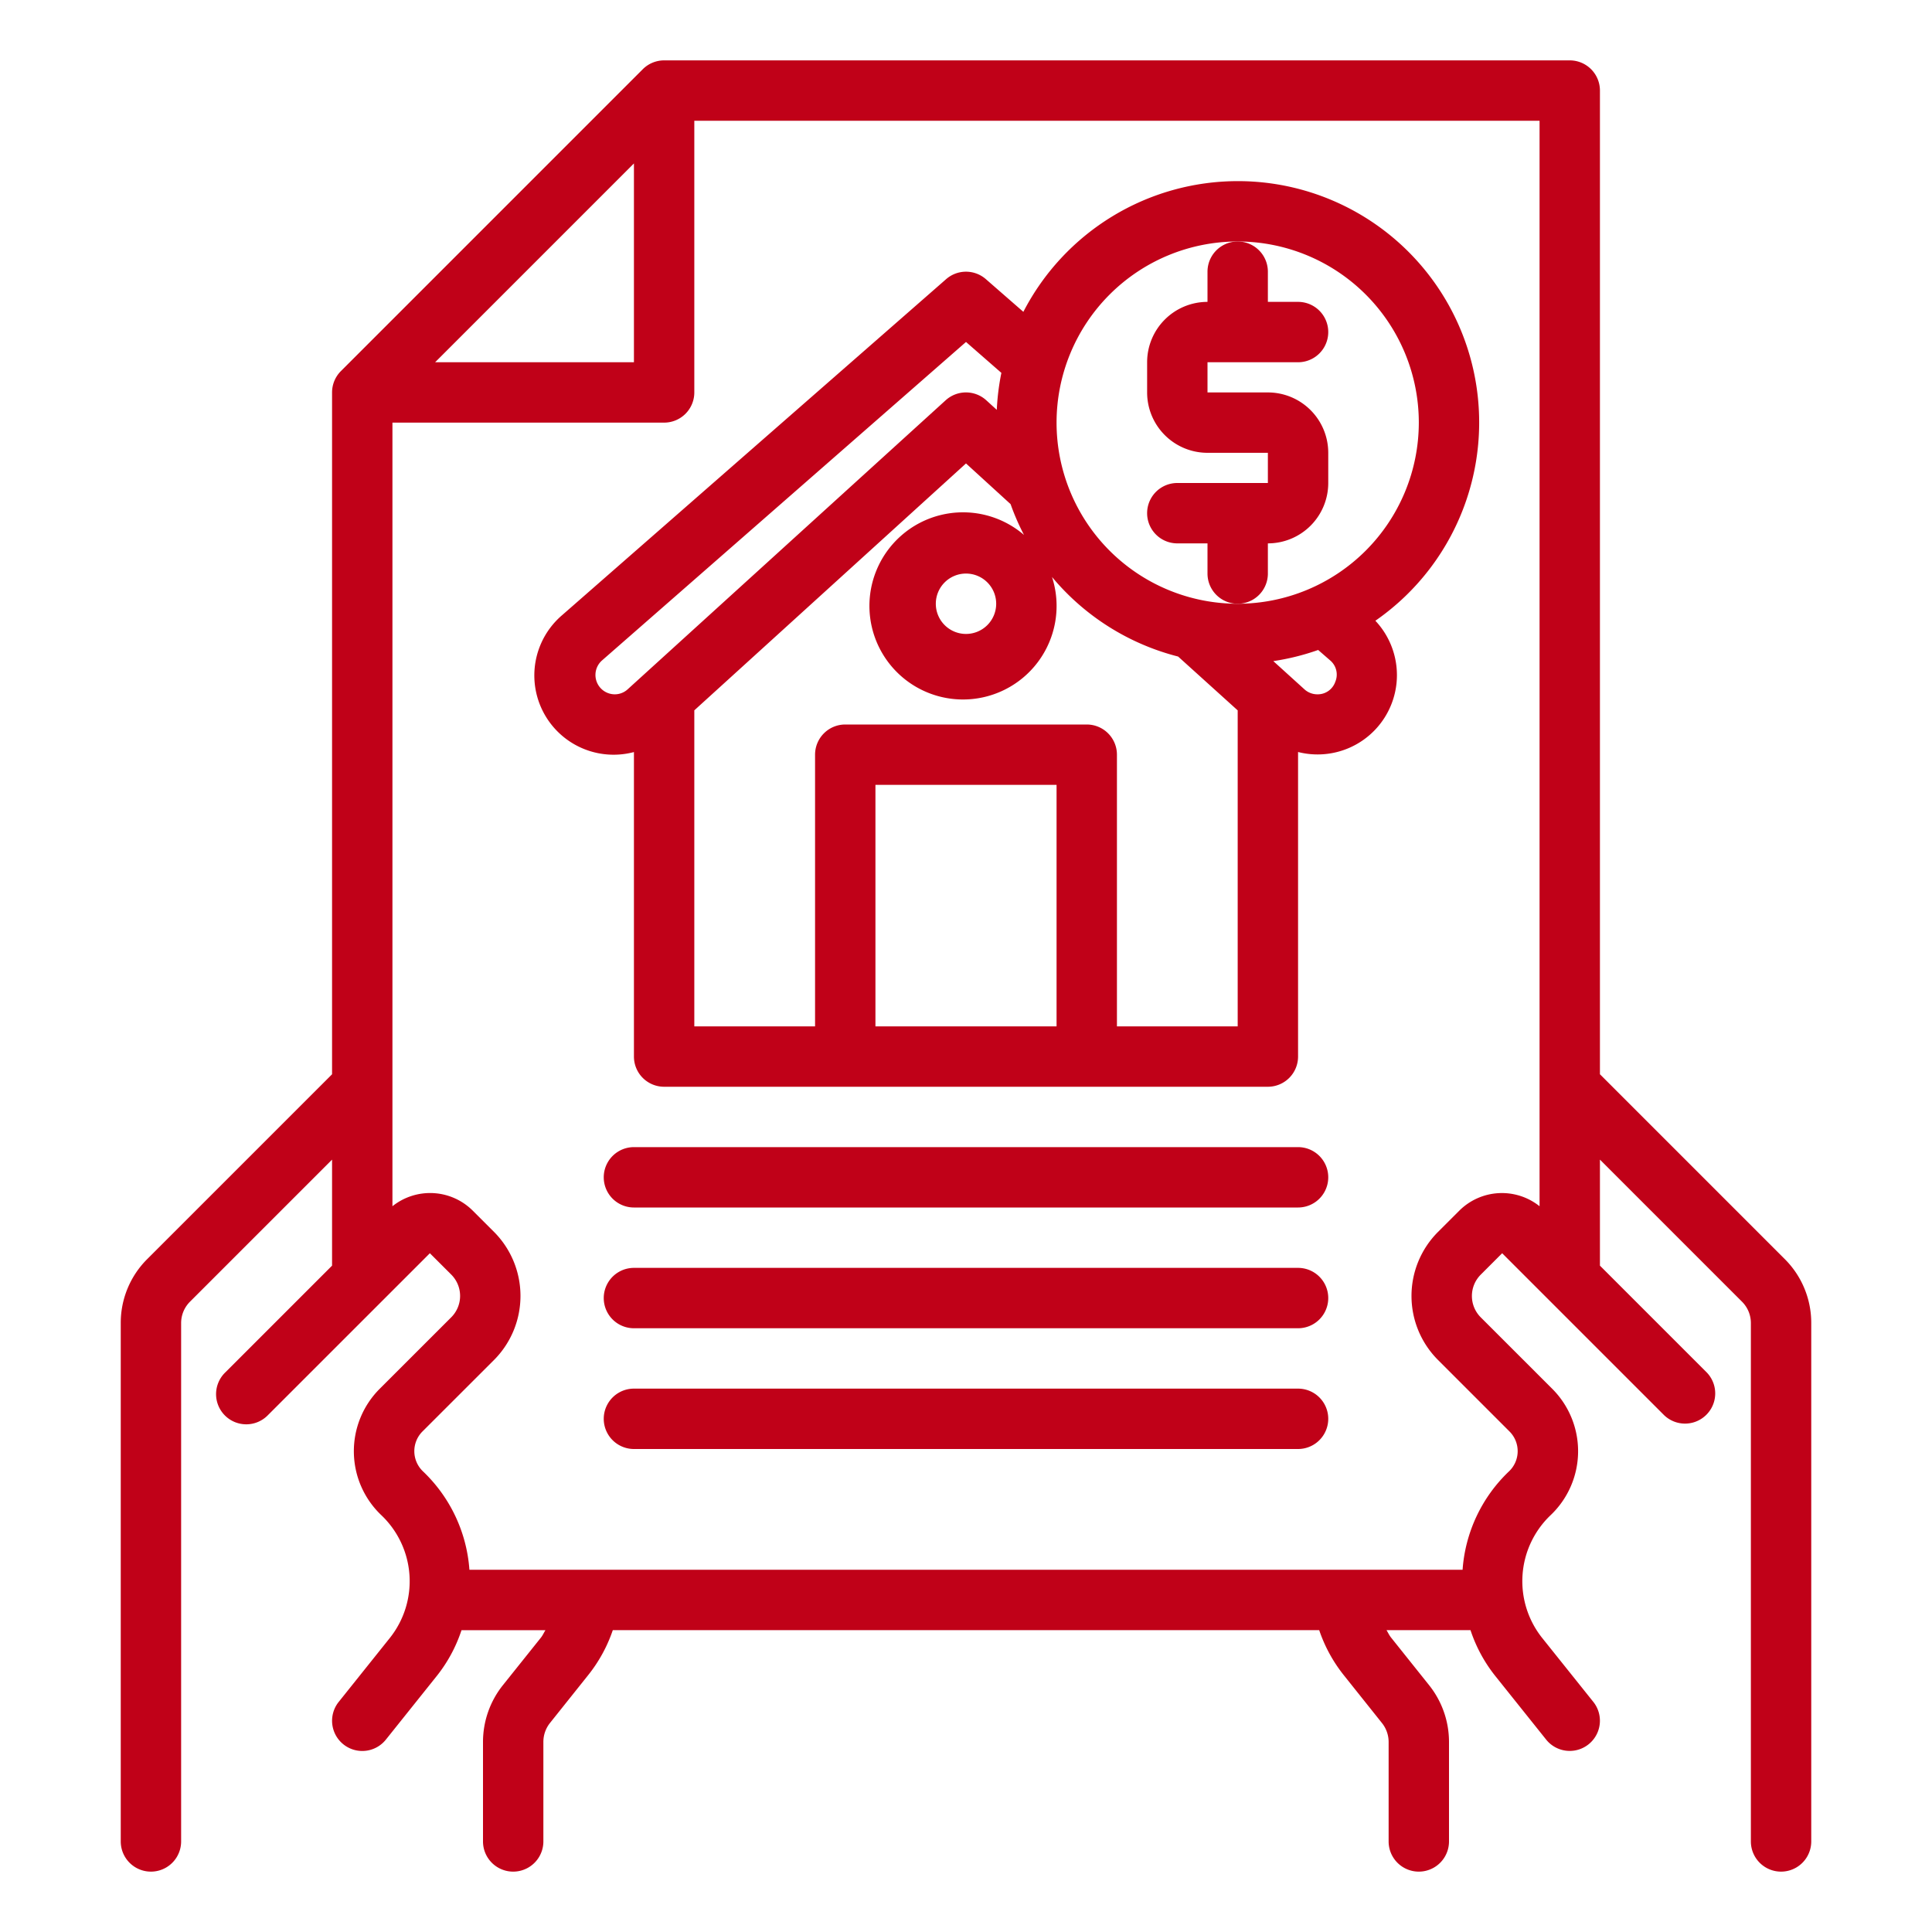
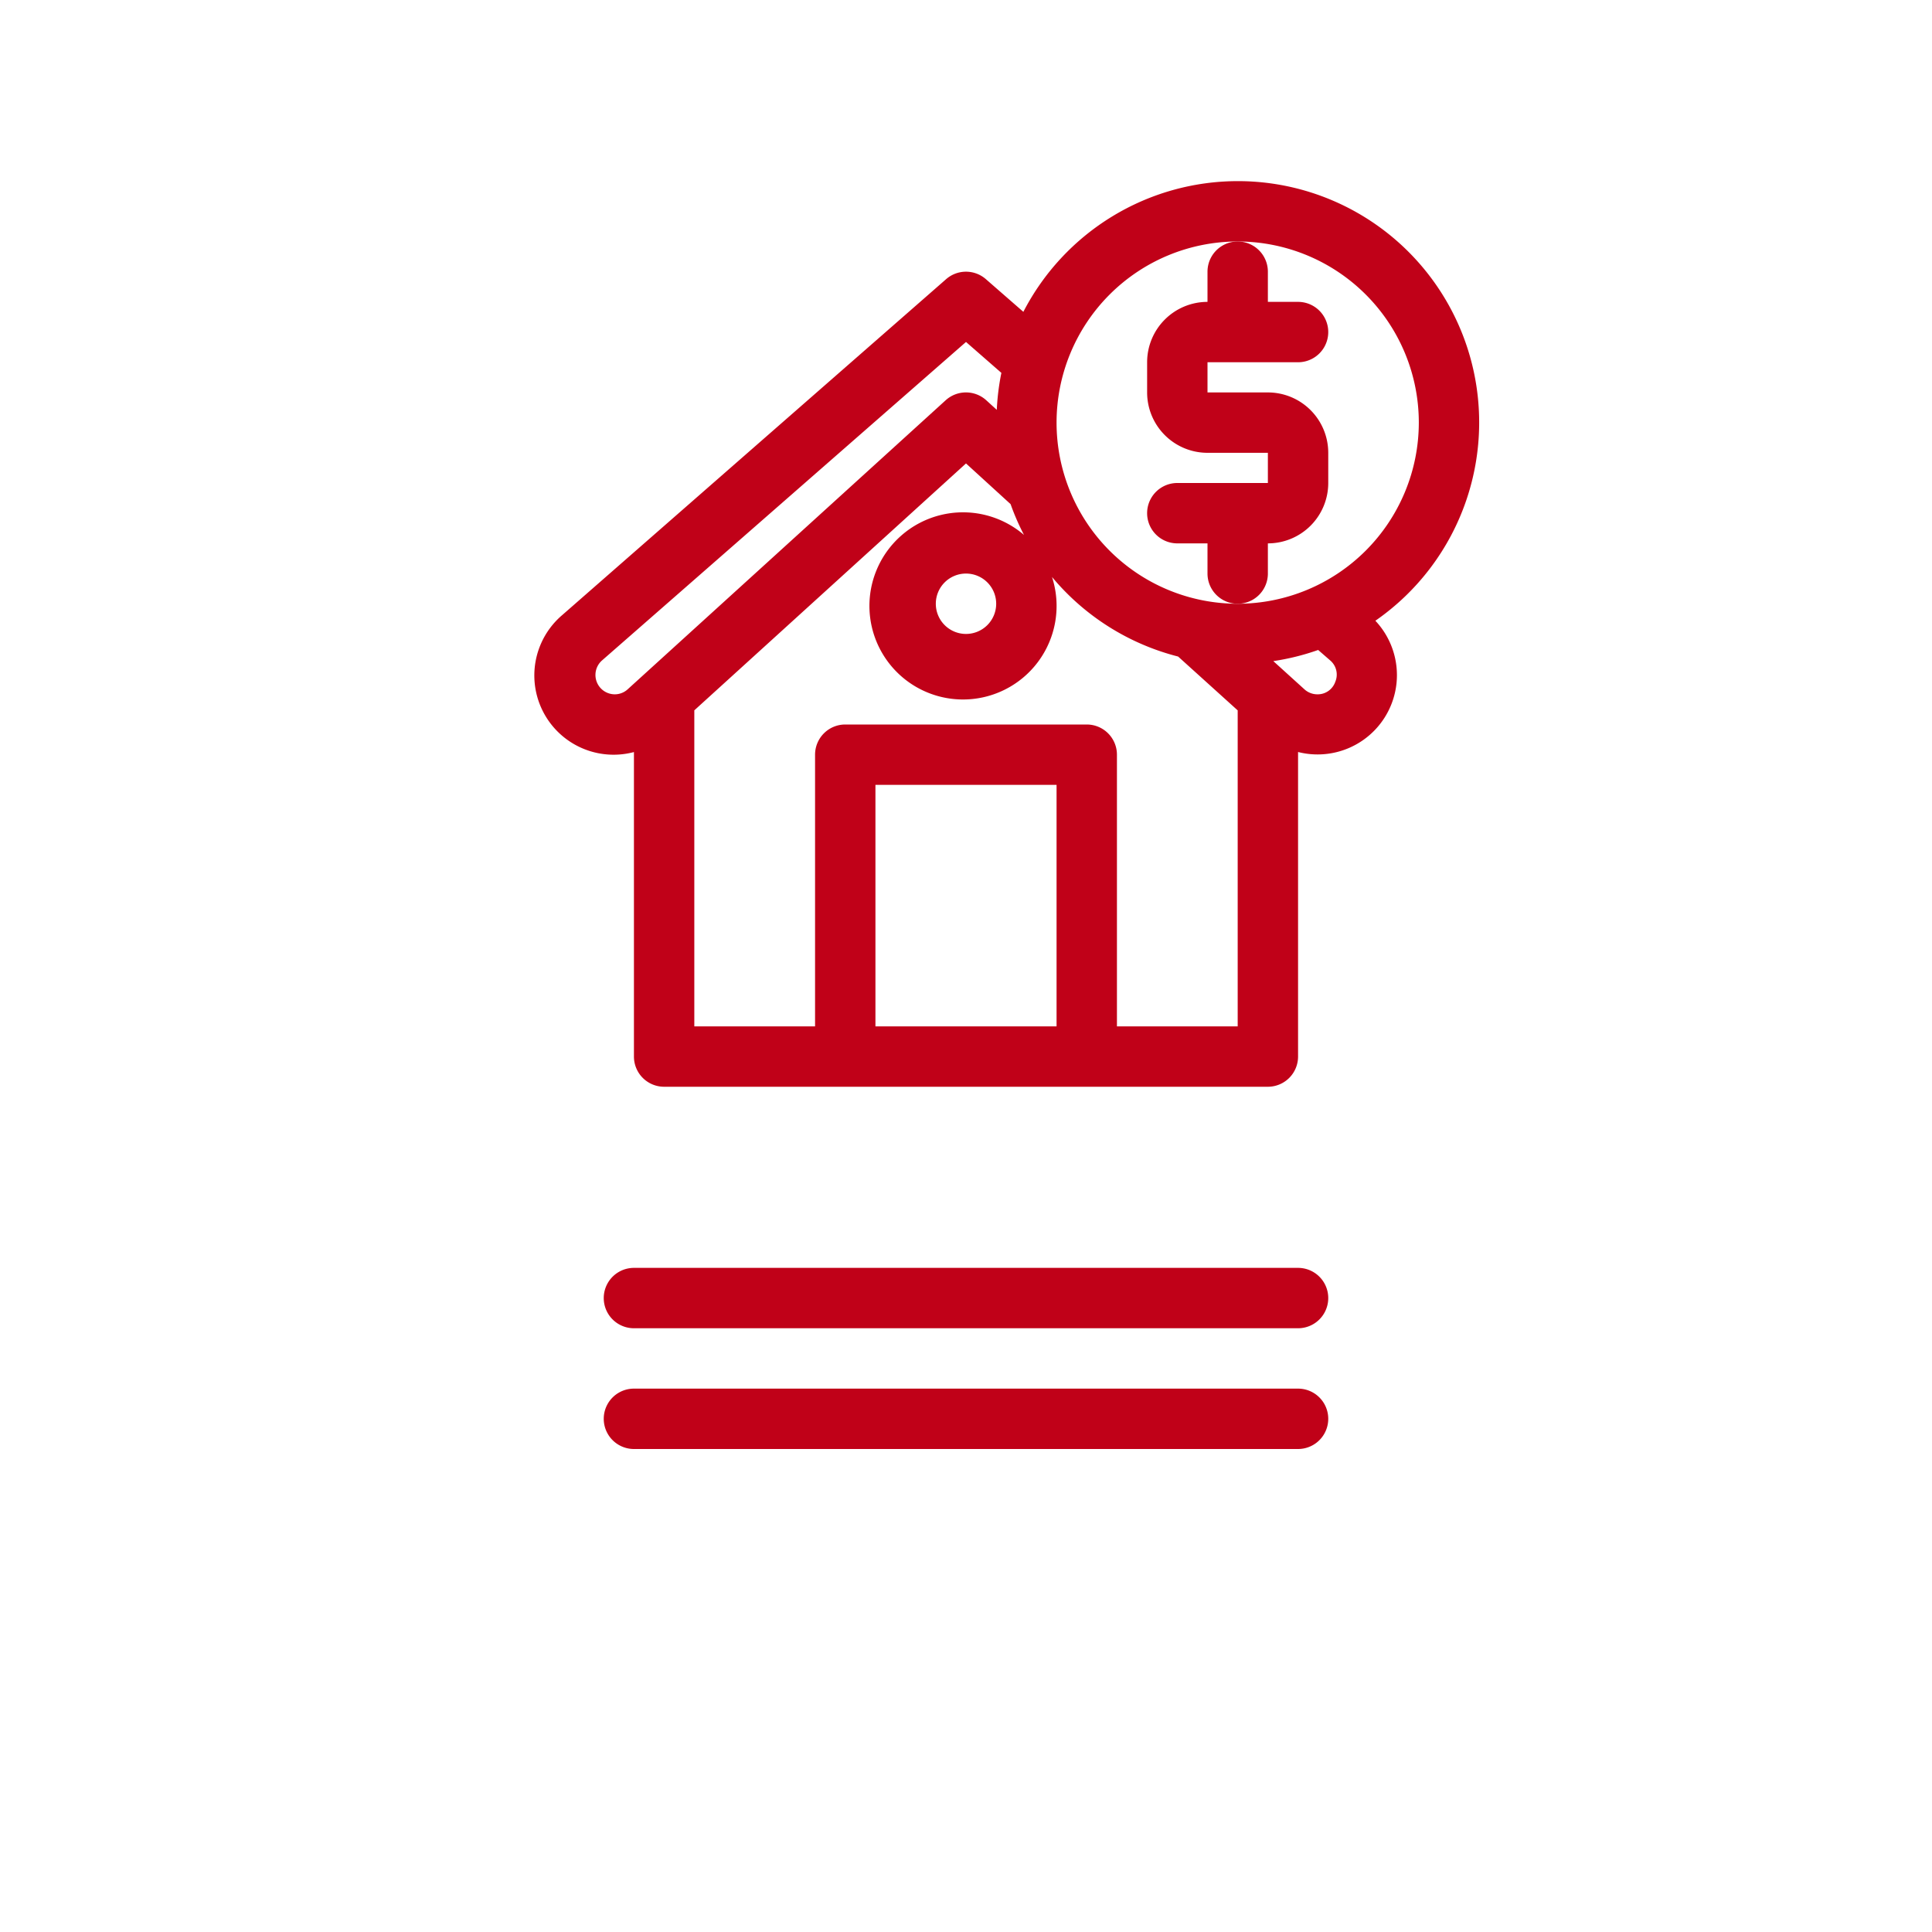
<svg xmlns="http://www.w3.org/2000/svg" version="1.1" width="512" height="512" x="0" y="0" viewBox="0 0 64 64" style="enable-background:new 0 0 512 512" xml:space="preserve">
  <g>
    <g id="Mortgage">
      <path d="M40,9v1a2,2,0,0,0-2,2v1a2,2,0,0,0,2,2h2v1H39a1,1,0,0,0,0,2h1v1a1,1,0,0,0,2,0V18a2,2,0,0,0,2-2V15a2,2,0,0,0-2-2H40V12h3a1,1,0,0,0,0-2H42V9a1,1,0,0,0-2,0Z" fill="#c00118" data-original="#000000" style="" />
-       <path d="M59.121,41.707,53,35.586V3a1,1,0,0,0-1-1H22a1,1,0,0,0-.707.293l-10,10A1,1,0,0,0,11,13V35.586L4.879,41.707A2.978,2.978,0,0,0,4,43.829V61a1,1,0,0,0,2,0V43.829a1,1,0,0,1,.293-.708L11,38.414v3.512L7.463,45.463a1,1,0,1,0,1.414,1.414l5.363-5.362.708.707a1,1,0,0,1,0,1.415l-2.372,2.371A2.923,2.923,0,0,0,12.64,50.2a3.017,3.017,0,0,1,.28,4.052l-1.7,2.126a1,1,0,0,0,1.562,1.25l1.7-2.126a4.9,4.9,0,0,0,.806-1.5h2.781c-.053.081-.089.17-.15.246L16.654,55.83A3.013,3.013,0,0,0,16,57.7V61a1,1,0,0,0,2,0V57.7a1.007,1.007,0,0,1,.218-.623l1.261-1.58A4.915,4.915,0,0,0,20.3,54H43.7a4.914,4.914,0,0,0,.816,1.494l1.262,1.582A1.007,1.007,0,0,1,46,57.7V61a1,1,0,0,0,2,0V57.7a3.013,3.013,0,0,0-.655-1.871l-1.266-1.585c-.06-.076-.1-.164-.149-.244h2.782a4.9,4.9,0,0,0,.806,1.5l1.7,2.126a1,1,0,1,0,1.562-1.25l-1.7-2.125a3.019,3.019,0,0,1,.284-4.057,2.922,2.922,0,0,0,.058-4.186l-2.37-2.369a1,1,0,0,1,0-1.415l.709-.709,5.363,5.363a1,1,0,0,0,1.414-1.414L53,41.926V38.414l4.707,4.707a1,1,0,0,1,.293.708V61a1,1,0,0,0,2,0V43.829A2.983,2.983,0,0,0,59.121,41.707ZM21,5.414V12H14.414ZM48.346,40.1l-.71.709a3,3,0,0,0,0,4.242l2.37,2.37a.922.922,0,0,1-.022,1.323A4.987,4.987,0,0,0,48.45,52h-32.9a4.991,4.991,0,0,0-1.538-3.259.924.924,0,0,1-.019-1.32l2.372-2.37a3.006,3.006,0,0,0,0-4.243l-.709-.708A2,2,0,0,0,13,39.958V14h9a1,1,0,0,0,1-1V4H51V39.958A2,2,0,0,0,48.346,40.1Z" fill="#c00118" data-original="#000000" style="" />
      <path d="M43,42H21a1,1,0,0,0,0,2H43a1,1,0,0,0,0-2Z" fill="#c00118" data-original="#000000" style="" />
-       <path d="M43,38H21a1,1,0,0,0,0,2H43a1,1,0,0,0,0-2Z" fill="#c00118" data-original="#000000" style="" />
      <path d="M43,46H21a1,1,0,0,0,0,2H43a1,1,0,0,0,0-2Z" fill="#c00118" data-original="#000000" style="" />
      <path d="M41,6a8,8,0,0,0-7.1,4.33L32.658,9.247a1,1,0,0,0-1.316,0L18.621,20.378A2.626,2.626,0,0,0,21,24.913V35a1,1,0,0,0,1,1H42a1,1,0,0,0,1-1V24.911a2.628,2.628,0,0,0,2.561-4.348A7.994,7.994,0,0,0,41,6ZM20.787,22.839A.63.63,0,0,1,20.36,23a.641.641,0,0,1-.422-1.118L32,11.328l1.172,1.024a7.964,7.964,0,0,0-.152,1.225l-.348-.317a1,1,0,0,0-1.346,0ZM35,34H29V26h6Zm6,0H37V25a1,1,0,0,0-1-1H28a1,1,0,0,0-1,1v9H23V23.531l9-8.179L33.477,16.7a7.98,7.98,0,0,0,.444,1.02,3.1,3.1,0,1,0,.928,1.393,8.012,8.012,0,0,0,4.178,2.636L41,23.532ZM33,20a1,1,0,1,1-1-1A1,1,0,0,1,33,20Zm11.233,2.586a.615.615,0,0,1-.6.414.634.634,0,0,1-.428-.171L42.18,21.9a7.917,7.917,0,0,0,1.486-.369l.4.348A.615.615,0,0,1,44.233,22.586ZM41,20a6,6,0,1,1,6-6A6.006,6.006,0,0,1,41,20Z" fill="#c00118" data-original="#000000" style="" />
    </g>
  </g>
</svg>